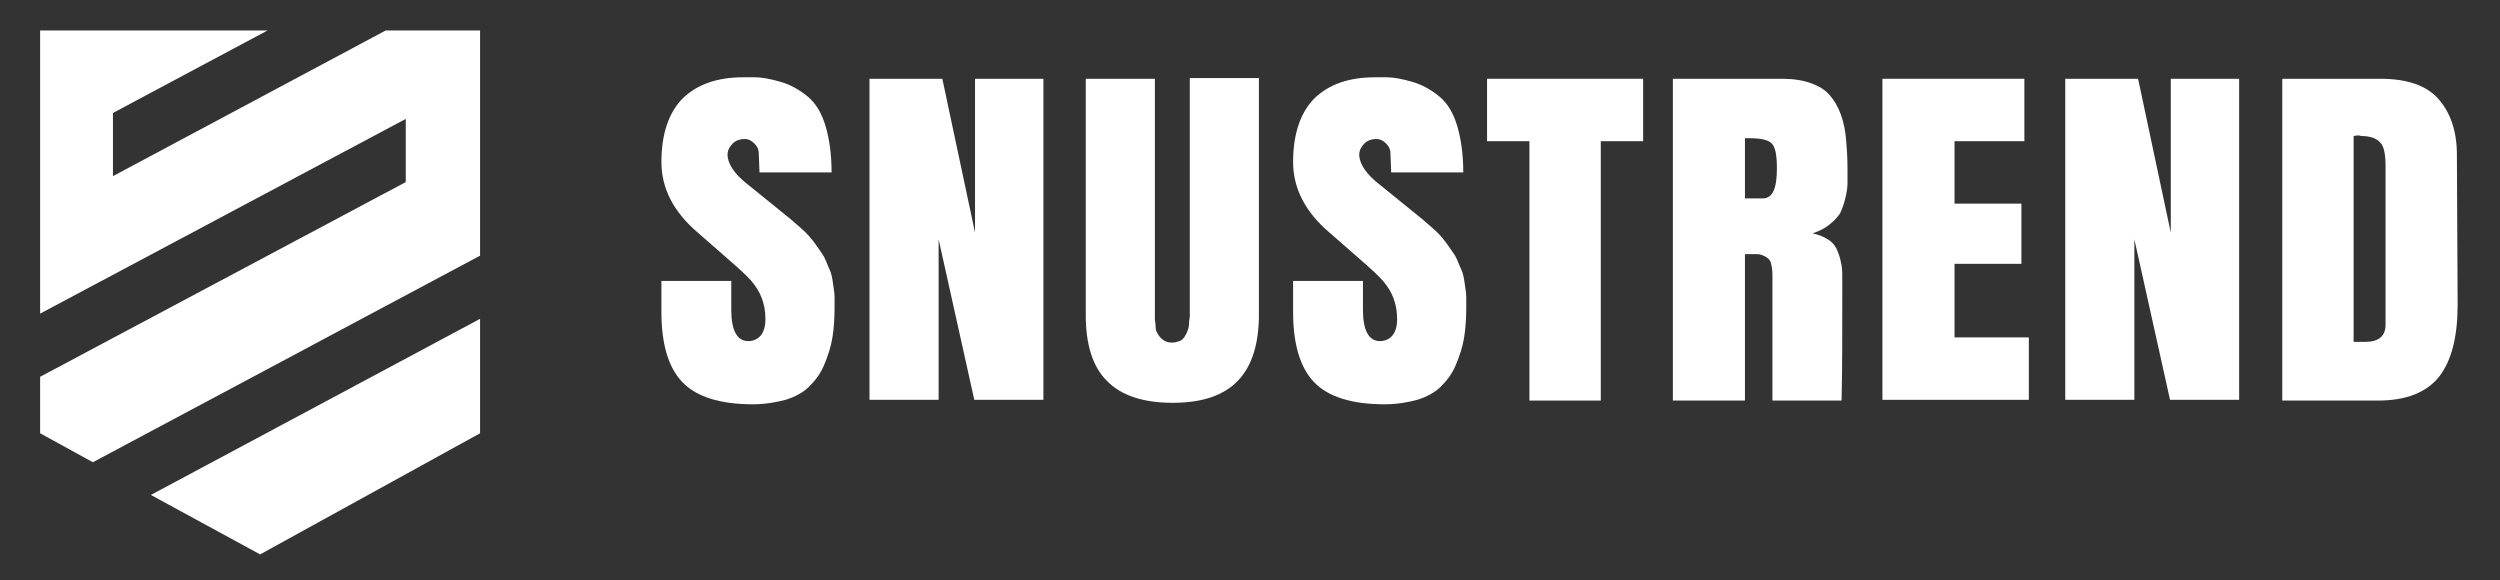
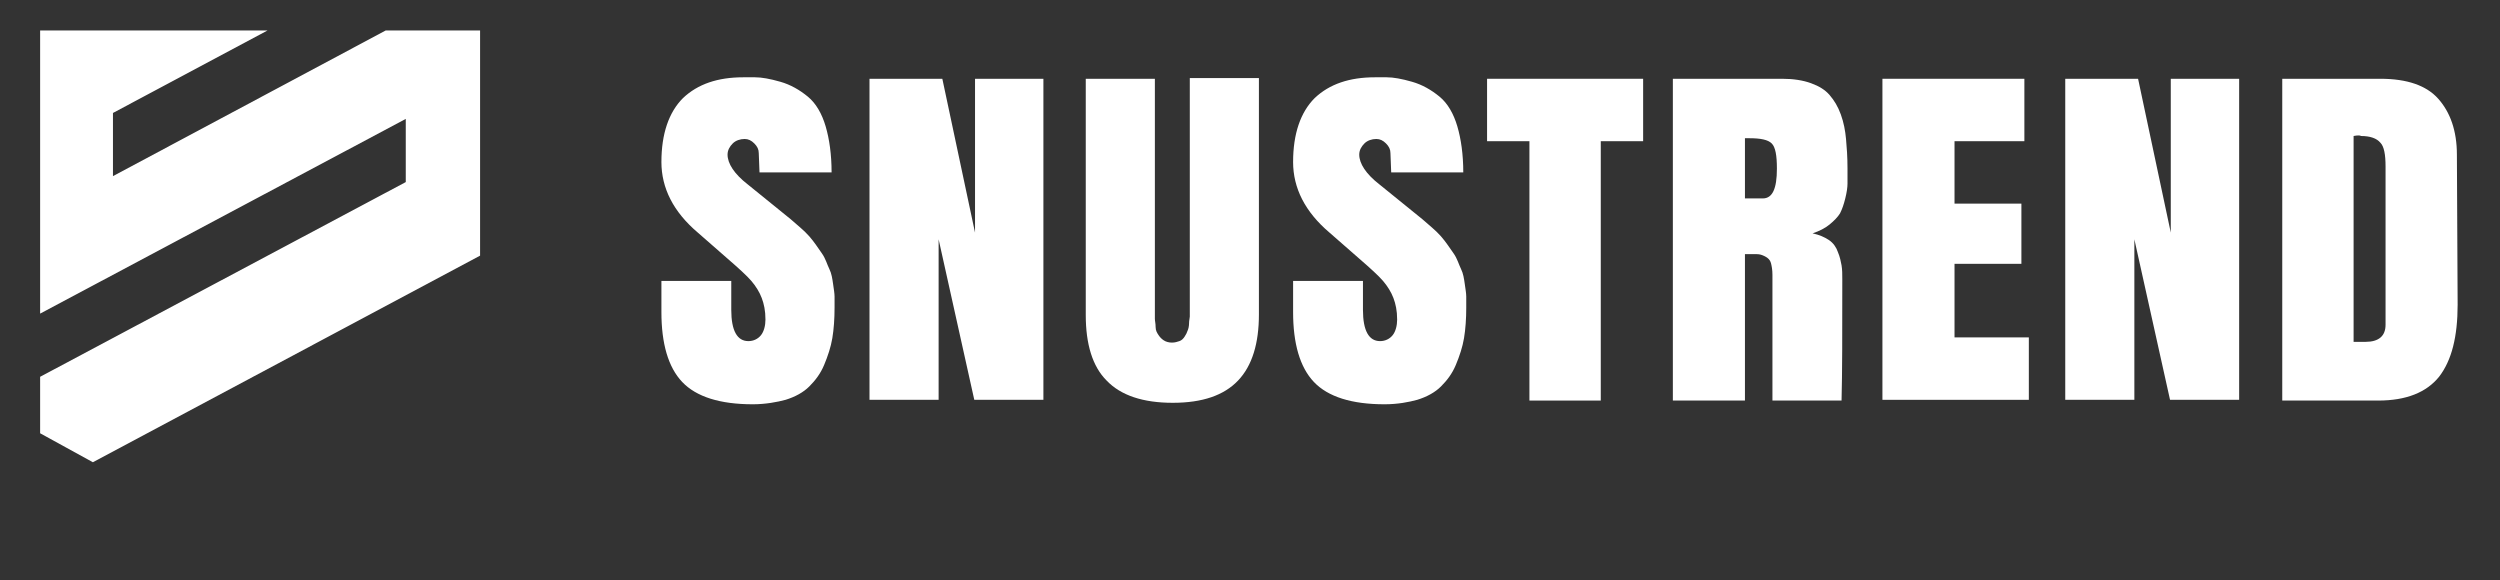
<svg xmlns="http://www.w3.org/2000/svg" version="1.1" baseProfile="tiny" id="Capa_1" x="0px" y="0px" viewBox="0 0 336.4 78.1" overflow="visible" xml:space="preserve">
  <rect x="0" y="0" width="336.4" height="78.1" fill="#333333" stroke="none" />
  <g>
    <path fill="#FFFFFF" d="M101.3,54.4c-4.4,0-7.6-1-9.5-3c-1.9-2-2.8-5.2-2.8-9.4v-4.2h9.4v3.9c0,2.8,0.8,4.2,2.3,4.2   c0.7,0,1.3-0.3,1.7-0.8s0.6-1.3,0.6-2.1c0-1.2-0.2-2.1-0.5-2.9c-0.3-0.8-0.8-1.6-1.4-2.3c-0.6-0.7-1.7-1.7-3.2-3l-4-3.5   c-3.3-2.8-4.9-6-4.9-9.5c0-3.8,1-6.7,2.9-8.6c2-1.9,4.7-2.8,8.1-2.8c0.1,0,0.2,0,0.2,0s0.6,0,1.4,0c0.9,0,2,0.2,3.4,0.6   c1.4,0.4,2.6,1.1,3.7,2s1.9,2.3,2.4,4s0.8,3.8,0.8,6.2h-9.7l-0.1-2.6c0-0.5-0.2-0.9-0.6-1.3c-0.4-0.4-0.8-0.6-1.3-0.6   c-0.6,0-1.2,0.2-1.6,0.6c-0.4,0.4-0.7,0.9-0.7,1.5c0,1.2,0.9,2.6,2.7,4l5.8,4.7c0.9,0.8,1.8,1.5,2.5,2.3c0.7,0.8,1.2,1.6,1.7,2.3   s0.7,1.5,1,2.1c0.3,0.6,0.4,1.3,0.5,2c0.1,0.7,0.2,1.3,0.2,1.7c0,0.4,0,0.9,0,1.5c0,1.5-0.1,2.9-0.3,4.1c-0.2,1.2-0.6,2.4-1.1,3.6   s-1.2,2.1-2,2.9c-0.8,0.8-1.9,1.4-3.2,1.8C104.6,54.1,103,54.4,101.3,54.4z" />
    <path fill="#FFFFFF" d="M140.4,10.6v43.2h-9.3l-4.8-21.6v21.6H117V10.6h9.8l4.4,20.7V10.6H140.4z" />
    <path fill="#FFFFFF" d="M146.1,42.4V10.6h9.3v31c0,0,0,0.1,0,0.2c0,0.5,0,0.8,0,1.1c0,0.3,0.1,0.6,0.1,1.1s0.2,0.8,0.4,1.1   c0.2,0.3,0.4,0.5,0.7,0.7s0.7,0.3,1.1,0.3c0.4,0,0.7-0.1,1-0.2c0.3-0.1,0.5-0.3,0.7-0.6c0.2-0.3,0.3-0.5,0.4-0.8   c0.1-0.2,0.2-0.6,0.2-1c0-0.4,0.1-0.7,0.1-0.9c0-0.2,0-0.5,0-0.9c0-0.1,0-0.2,0-0.2v-31h9.3v31.8c0,3.9-0.9,6.9-2.8,8.9   c-1.9,2-4.8,3-8.8,3c-4,0-7-1-8.9-3C147,49.3,146.1,46.3,146.1,42.4z" />
    <path fill="#FFFFFF" d="M186.3,54.4c-4.4,0-7.6-1-9.5-3c-1.9-2-2.8-5.2-2.8-9.4v-4.2h9.4v3.9c0,2.8,0.8,4.2,2.3,4.2   c0.7,0,1.3-0.3,1.7-0.8s0.6-1.3,0.6-2.1c0-1.2-0.2-2.1-0.5-2.9c-0.3-0.8-0.8-1.6-1.4-2.3c-0.6-0.7-1.7-1.7-3.2-3l-4-3.5   c-3.3-2.8-4.9-6-4.9-9.5c0-3.8,1-6.7,2.9-8.6c2-1.9,4.7-2.8,8.1-2.8c0.1,0,0.2,0,0.2,0s0.6,0,1.4,0c0.9,0,2,0.2,3.4,0.6   c1.4,0.4,2.6,1.1,3.7,2s1.9,2.3,2.4,4s0.8,3.8,0.8,6.2h-9.7l-0.1-2.6c0-0.5-0.2-0.9-0.6-1.3c-0.4-0.4-0.8-0.6-1.3-0.6   c-0.6,0-1.2,0.2-1.6,0.6c-0.4,0.4-0.7,0.9-0.7,1.5c0,1.2,0.9,2.6,2.7,4l5.8,4.7c0.9,0.8,1.8,1.5,2.5,2.3c0.7,0.8,1.2,1.6,1.7,2.3   s0.7,1.5,1,2.1c0.3,0.6,0.4,1.3,0.5,2c0.1,0.7,0.2,1.3,0.2,1.7c0,0.4,0,0.9,0,1.5c0,1.5-0.1,2.9-0.3,4.1c-0.2,1.2-0.6,2.4-1.1,3.6   s-1.2,2.1-2,2.9c-0.8,0.8-1.9,1.4-3.2,1.8C189.6,54.1,188.1,54.4,186.3,54.4z" />
    <path fill="#FFFFFF" d="M200.2,10.6h20.9V19h-5.7v34.9h-9.6V19h-5.7V10.6z" />
    <path fill="#FFFFFF" d="M234.8,34.2v19.7h-9.7V10.6h14.7c1.5,0,2.8,0.2,3.9,0.6c1.1,0.4,1.9,0.9,2.5,1.6c0.6,0.7,1.1,1.5,1.5,2.6   c0.4,1.1,0.6,2.2,0.7,3.3c0.1,1.1,0.2,2.4,0.2,4c0,0.8,0,1.5,0,2c0,0.5-0.1,1.2-0.3,2c-0.2,0.8-0.4,1.4-0.7,2   c-0.3,0.5-0.8,1-1.4,1.5c-0.6,0.5-1.4,0.9-2.3,1.2c0.9,0.2,1.6,0.5,2.2,0.9c0.6,0.4,1,1,1.2,1.6c0.3,0.7,0.4,1.3,0.5,1.8   c0.1,0.6,0.1,1.2,0.1,1.9c0,7.1,0,12.6-0.1,16.3h-9.3V37c0-0.7-0.1-1.2-0.2-1.6c-0.1-0.4-0.4-0.7-0.8-0.9s-0.7-0.3-1.1-0.3   S235.5,34.2,234.8,34.2z M234.8,18.6v8.1h2.4c1.3,0,1.9-1.3,1.9-4c0-1.8-0.2-2.9-0.7-3.4c-0.5-0.5-1.5-0.7-3-0.7H234.8z" />
    <path fill="#FFFFFF" d="M253.3,53.9V10.6h19.1V19H263v8.4h9v8.1h-9v9.9h10v8.4H253.3z" />
    <path fill="#FFFFFF" d="M301.3,10.6v43.2h-9.3l-4.8-21.6v21.6h-9.3V10.6h9.8l4.4,20.7V10.6H301.3z" />
    <path fill="#FFFFFF" d="M307.1,53.9V10.6h13.2c3.6,0,6.2,0.9,7.8,2.7c1.6,1.8,2.5,4.3,2.5,7.5l0.1,20.2c0,4.3-0.8,7.5-2.5,9.7   c-1.7,2.1-4.4,3.2-8.2,3.2H307.1z M316.7,18.3V46c0.1,0,0.2,0,0.3,0c0.1,0,0.3,0,0.6,0c0.3,0,0.5,0,0.7,0c1.8,0,2.7-0.8,2.7-2.3   V22.4c0-1.6-0.2-2.7-0.7-3.2c-0.5-0.6-1.4-0.9-2.6-0.9C317.6,18.2,317.2,18.2,316.7,18.3z" />
  </g>
  <g>
    <polygon fill="#FFFFFF" points="64.6,34.4 64.6,4.1 51.9,4.1 15.2,23.7 15.2,15.2 36,4.1 35,4.1 5.4,4.1 5.4,42.2 54.6,16    54.6,24.5 5.4,50.7 5.4,58.3 12.5,62.2  " />
-     <polygon fill="#FFFFFF" points="20.3,66.6 35,74.6 64.6,58.3 64.6,42.9  " />
  </g>
</svg>